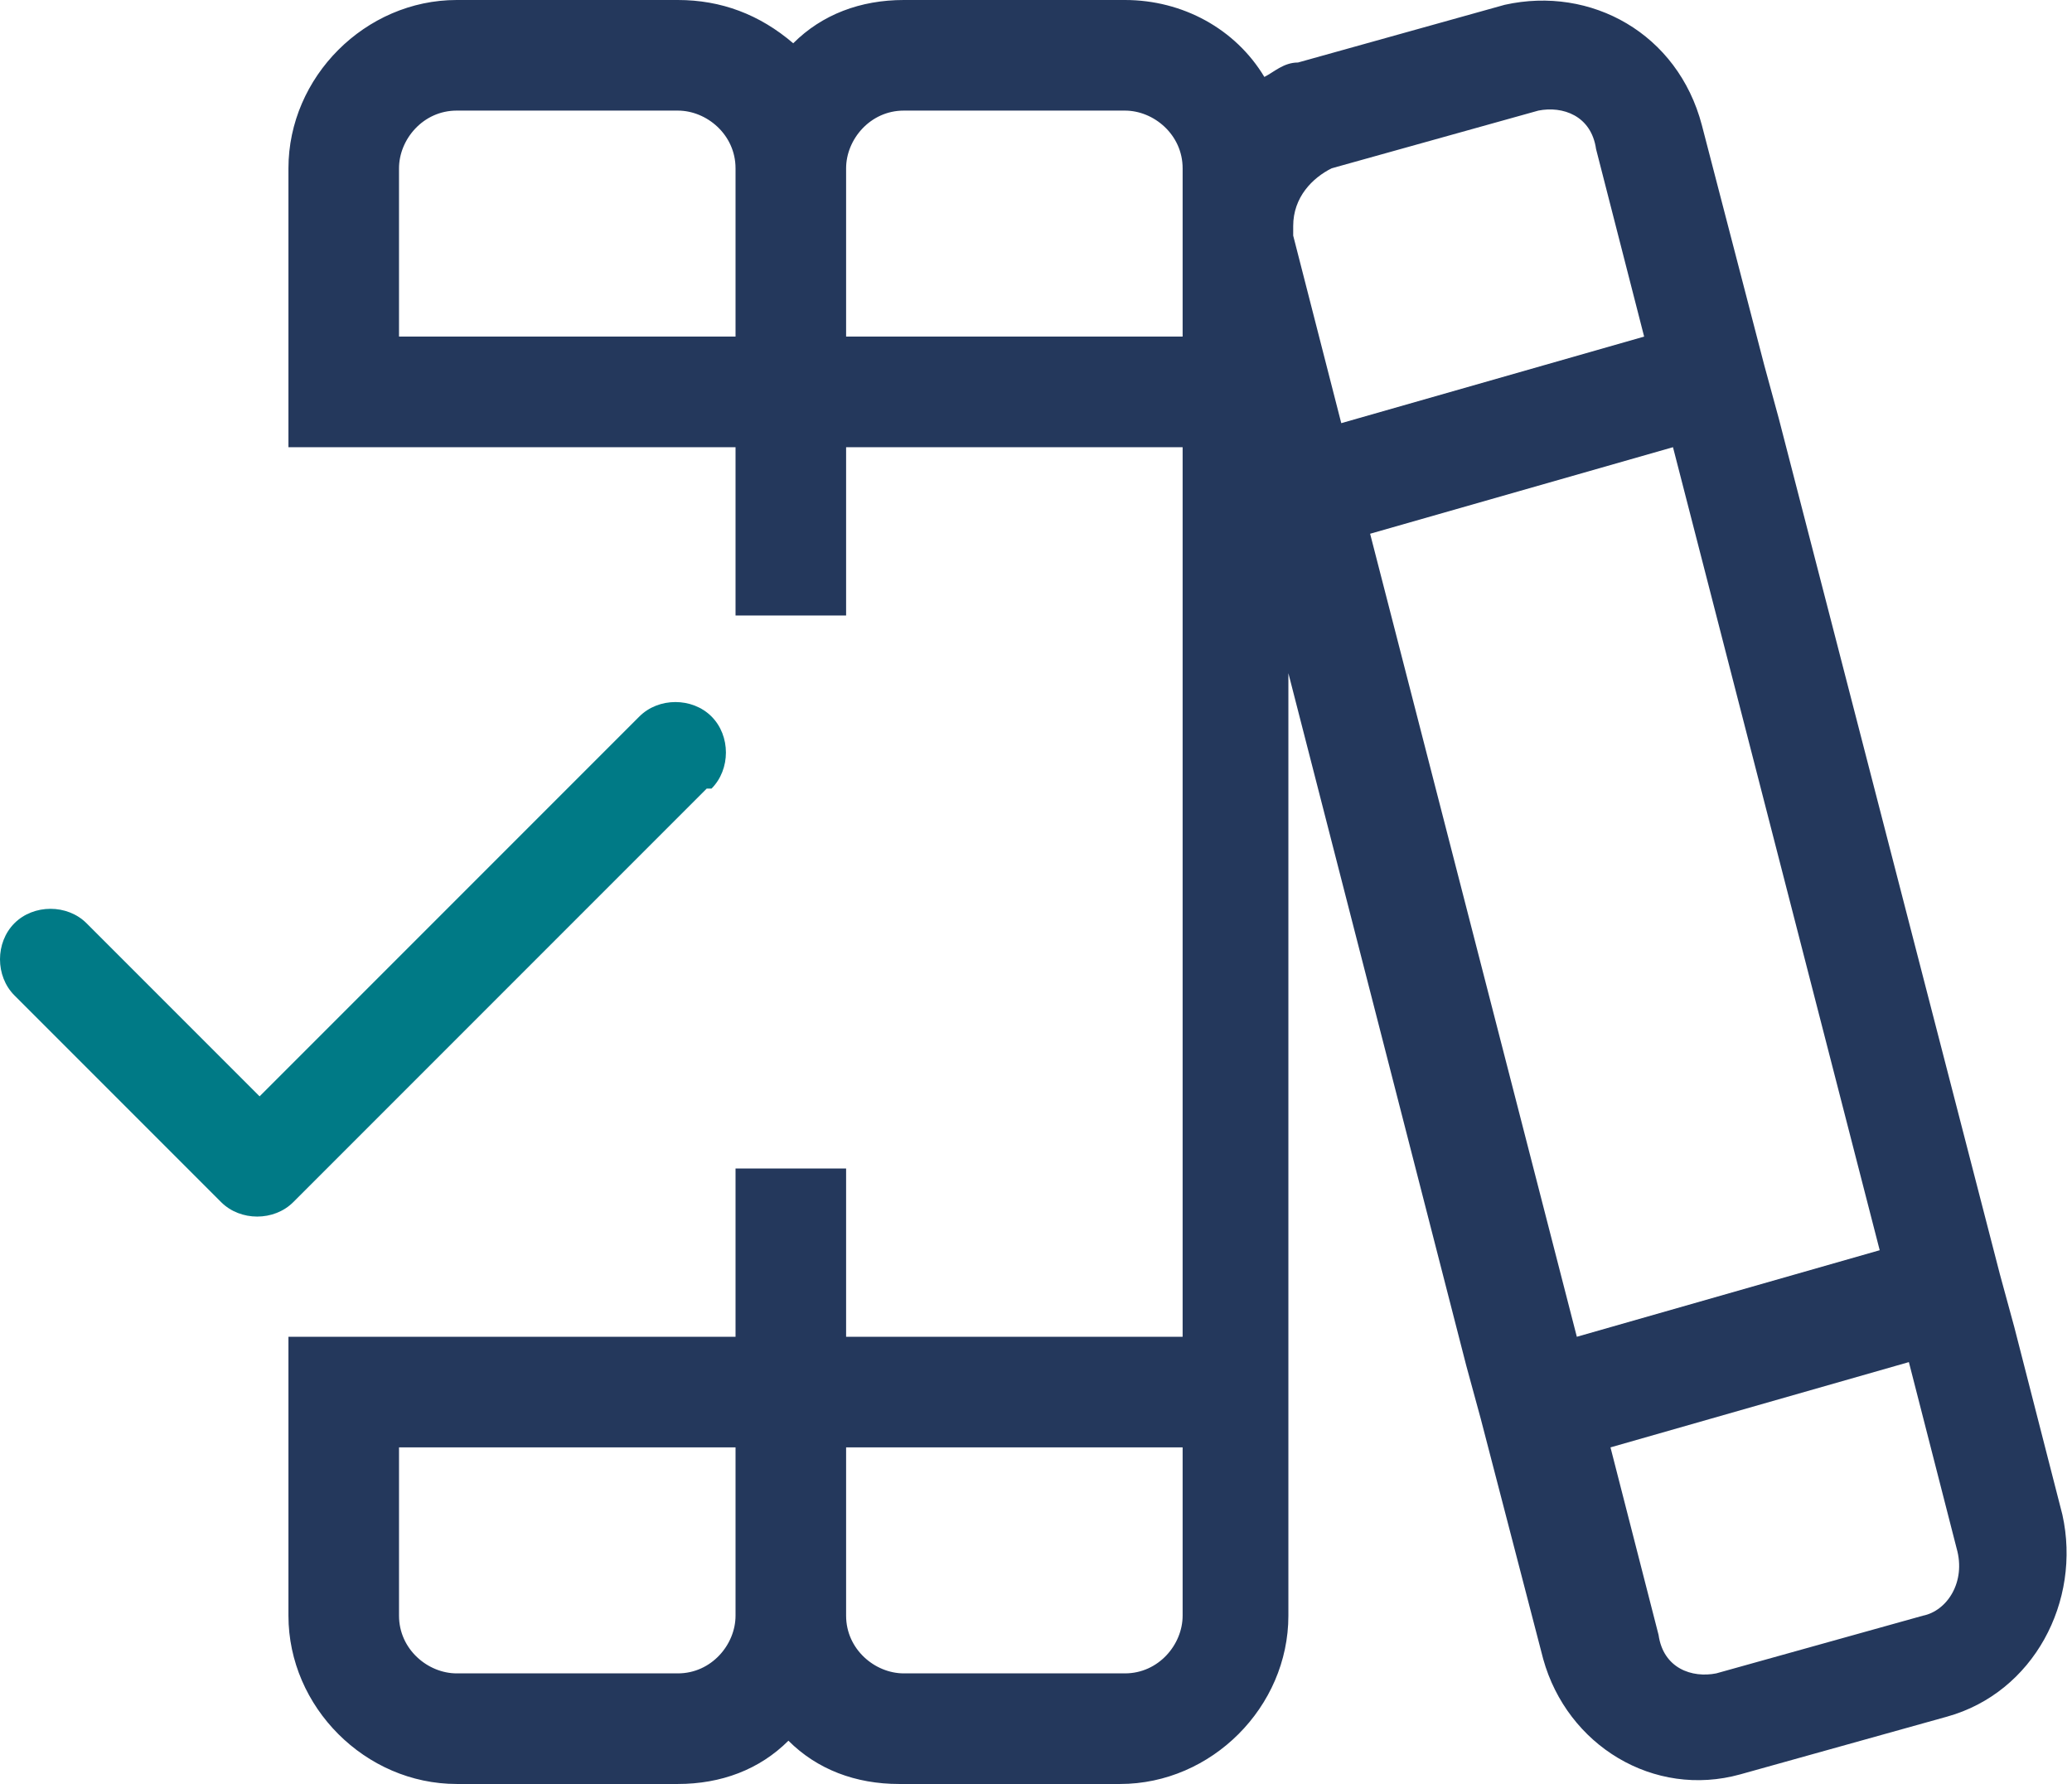
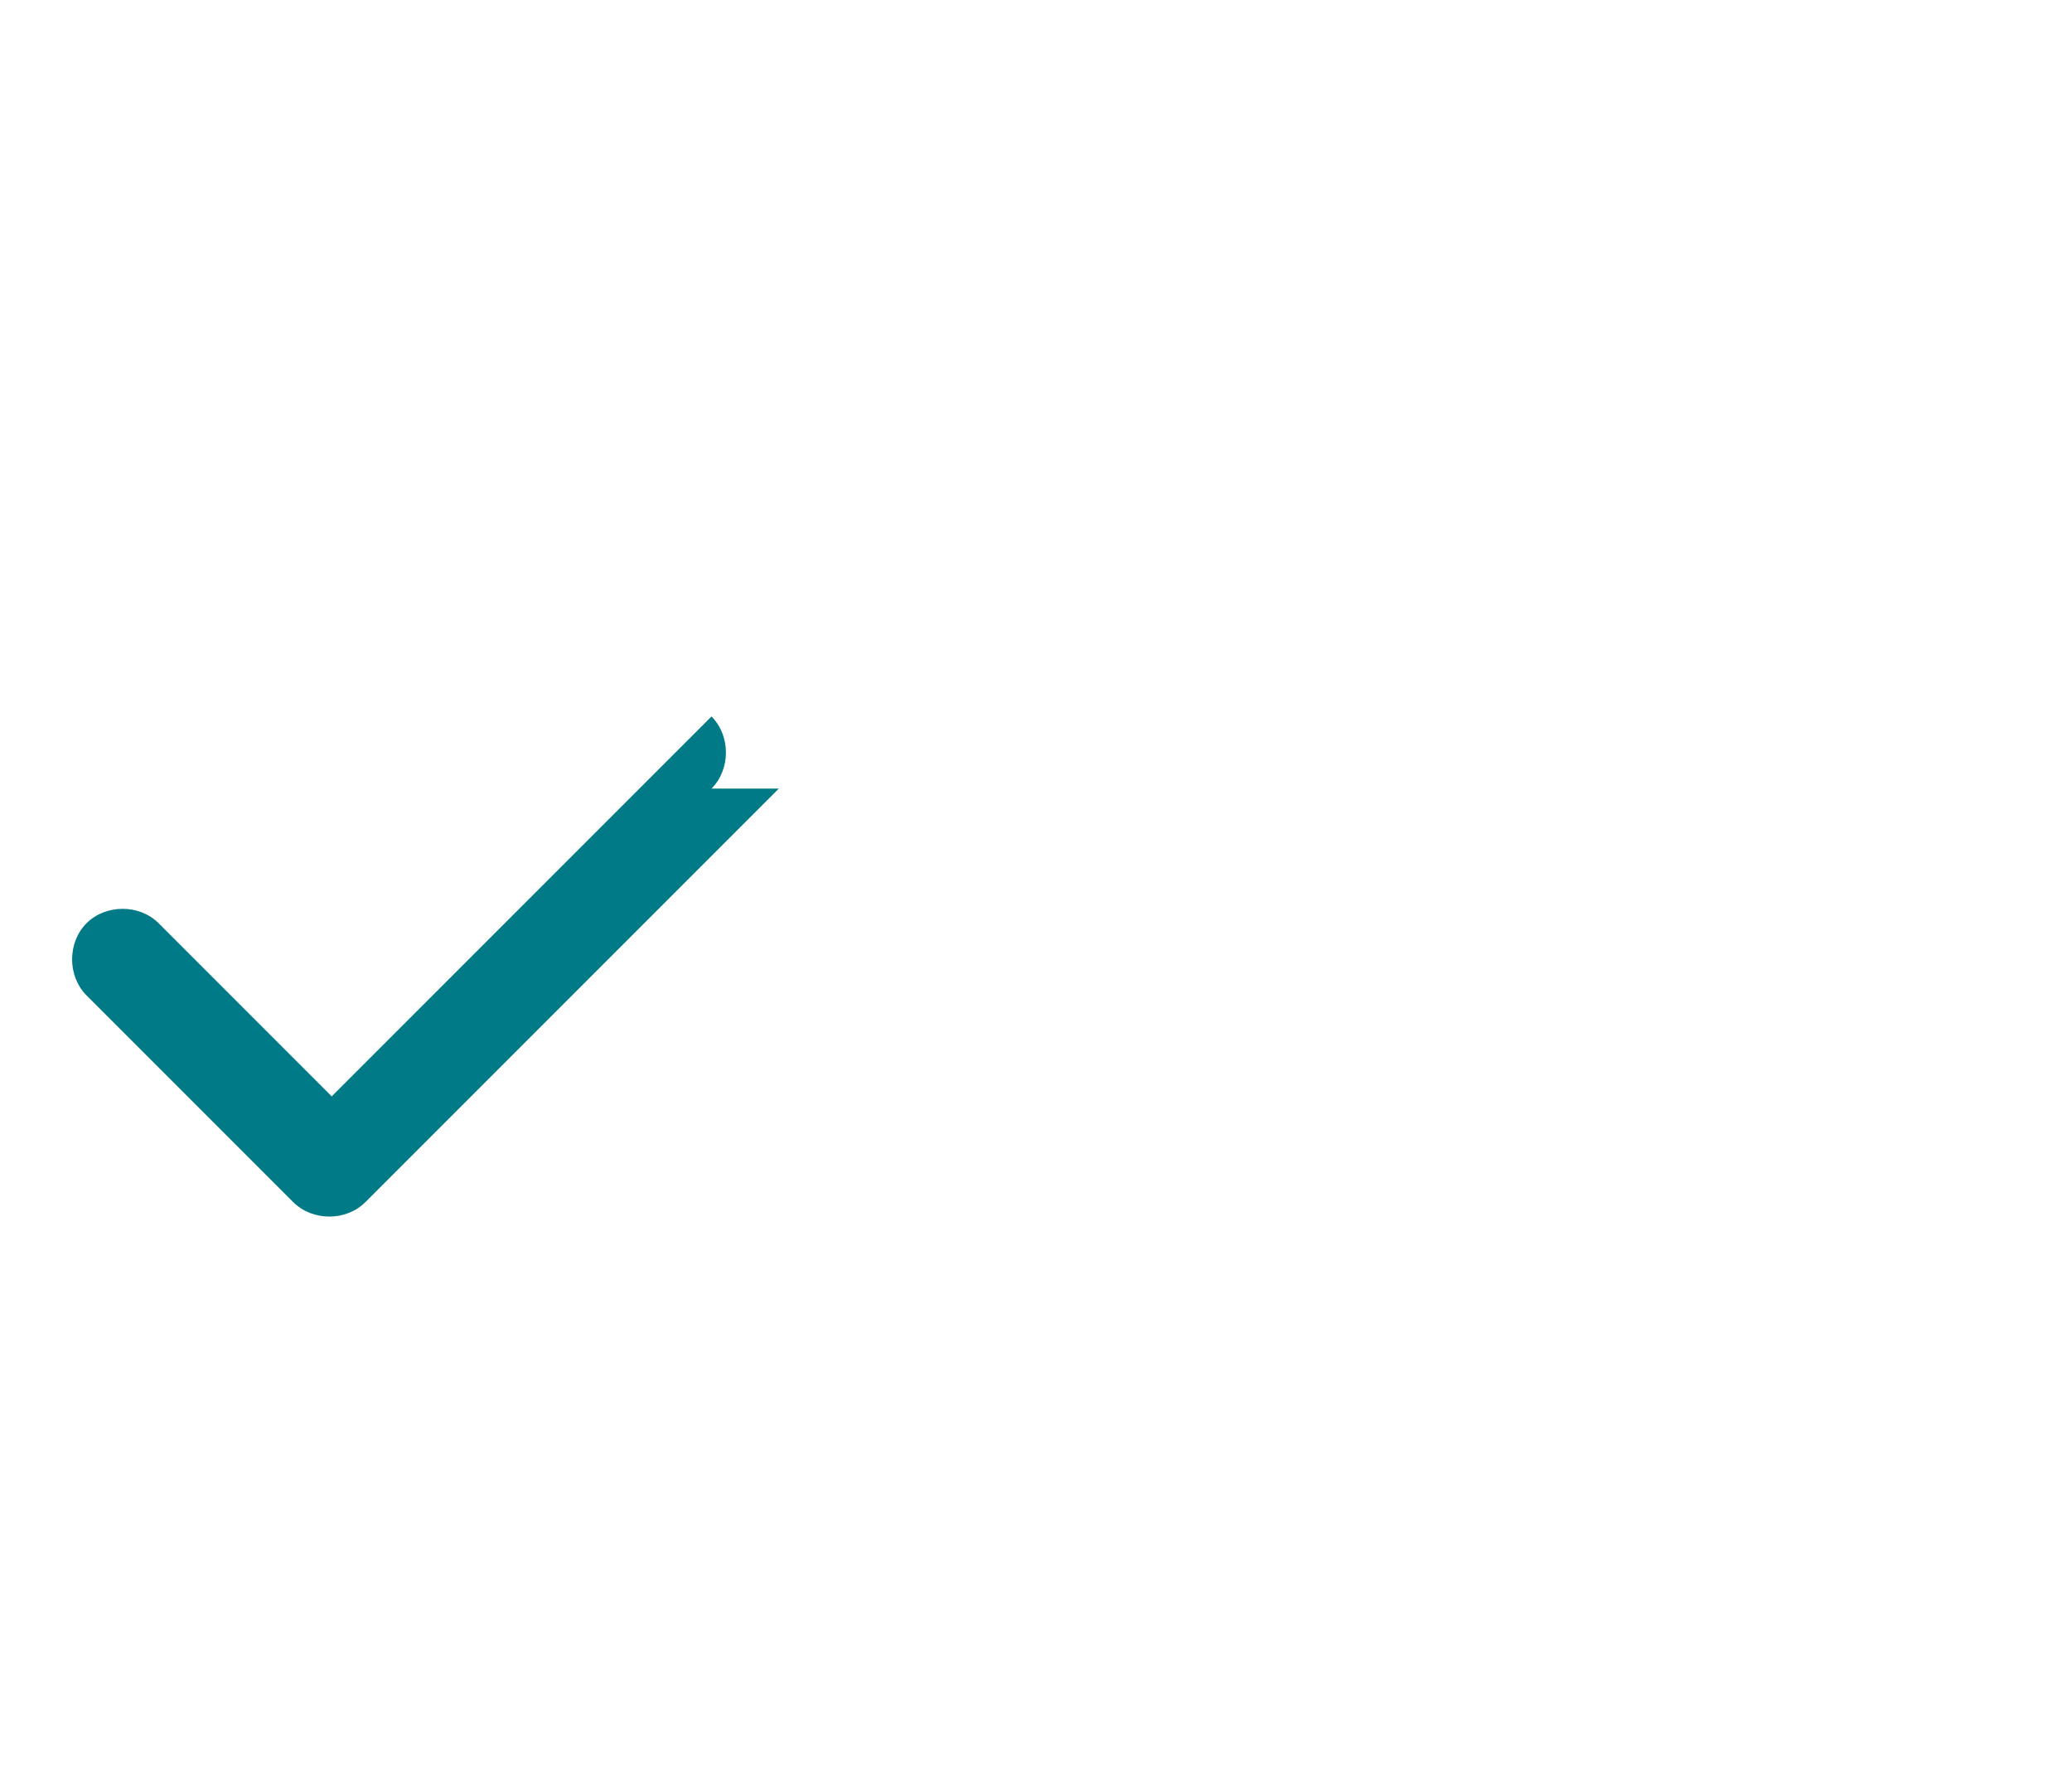
<svg xmlns="http://www.w3.org/2000/svg" id="Layer_2" viewBox="0 0 43.1 37.1">
  <defs>
    <style>.cls-1{fill:#007a86;}.cls-2{fill:#24385c;}</style>
  </defs>
  <g id="Layer_1-2">
    <g>
-       <path class="cls-2" d="M15.3,33.6c0,.6-.5,1.2-1.2,1.2h-4.6c-.6,0-1.2-.5-1.2-1.2v-3.5h7v3.5Zm-1.2,3.5c.9,0,1.7-.3,2.3-.9,.6,.6,1.4,.9,2.3,.9h4.6c1.9,0,3.5-1.6,3.5-3.5V14l3.7,14.4,.3,1.1,1.3,5c.5,1.8,2.3,2.9,4.1,2.4l4.3-1.2c1.8-.5,2.8-2.4,2.4-4.2l-1-3.9-.3-1.1-4.6-17.8-.3-1.1-1.3-5c-.5-1.9-2.3-2.9-4.1-2.5l-4.3,1.2c-.3,0-.5,.2-.7,.3C25.7,.6,24.6,0,23.4,0h-4.6c-.9,0-1.7,.3-2.3,.9C15.8,.3,15,0,14.1,0h-4.6C7.6,0,6,1.6,6,3.5v5.8H15.3v3.5h2.3v-3.5h7V27.8h-7v-3.5h-2.3v3.5H6v5.8c0,1.9,1.6,3.5,3.5,3.5h4.6ZM26.9,4.7h0c0-.6,.4-1,.8-1.2l4.3-1.2c.5-.1,1.1,.1,1.2,.8l1,3.9-6.3,1.8-1-3.9c0,0,0-.2,0-.3Zm-2.3,0h0v2.3h-7V3.5c0-.6,.5-1.2,1.2-1.2h4.6c.6,0,1.2,.5,1.2,1.2v1.2Zm-5.8,30.1c-.6,0-1.2-.5-1.2-1.2v-3.5h7v3.5c0,.6-.5,1.2-1.2,1.2h-4.6ZM15.3,3.5v3.5h-7V3.5c0-.6,.5-1.2,1.2-1.2h4.6c.6,0,1.2,.5,1.2,1.2Zm19.5,5.8l4.3,16.7-6.3,1.8-4.3-16.7,6.3-1.8h0Zm4.9,19l1,3.9c.2,.7-.2,1.3-.7,1.4l-4.3,1.2c-.5,.1-1.1-.1-1.2-.8l-1-3.9,6.3-1.8h0Z" />
-       <path class="cls-1" d="M14.8,16.4c.4-.4,.4-1.1,0-1.5s-1.1-.4-1.5,0l-7.9,7.9-3.6-3.6c-.4-.4-1.1-.4-1.5,0s-.4,1.1,0,1.5l4.3,4.3c.4,.4,1.1,.4,1.5,0l8.6-8.6h0Z" />
+       <path class="cls-1" d="M14.8,16.4c.4-.4,.4-1.1,0-1.5l-7.9,7.9-3.6-3.6c-.4-.4-1.1-.4-1.5,0s-.4,1.1,0,1.5l4.3,4.3c.4,.4,1.1,.4,1.5,0l8.6-8.6h0Z" />
    </g>
  </g>
</svg>